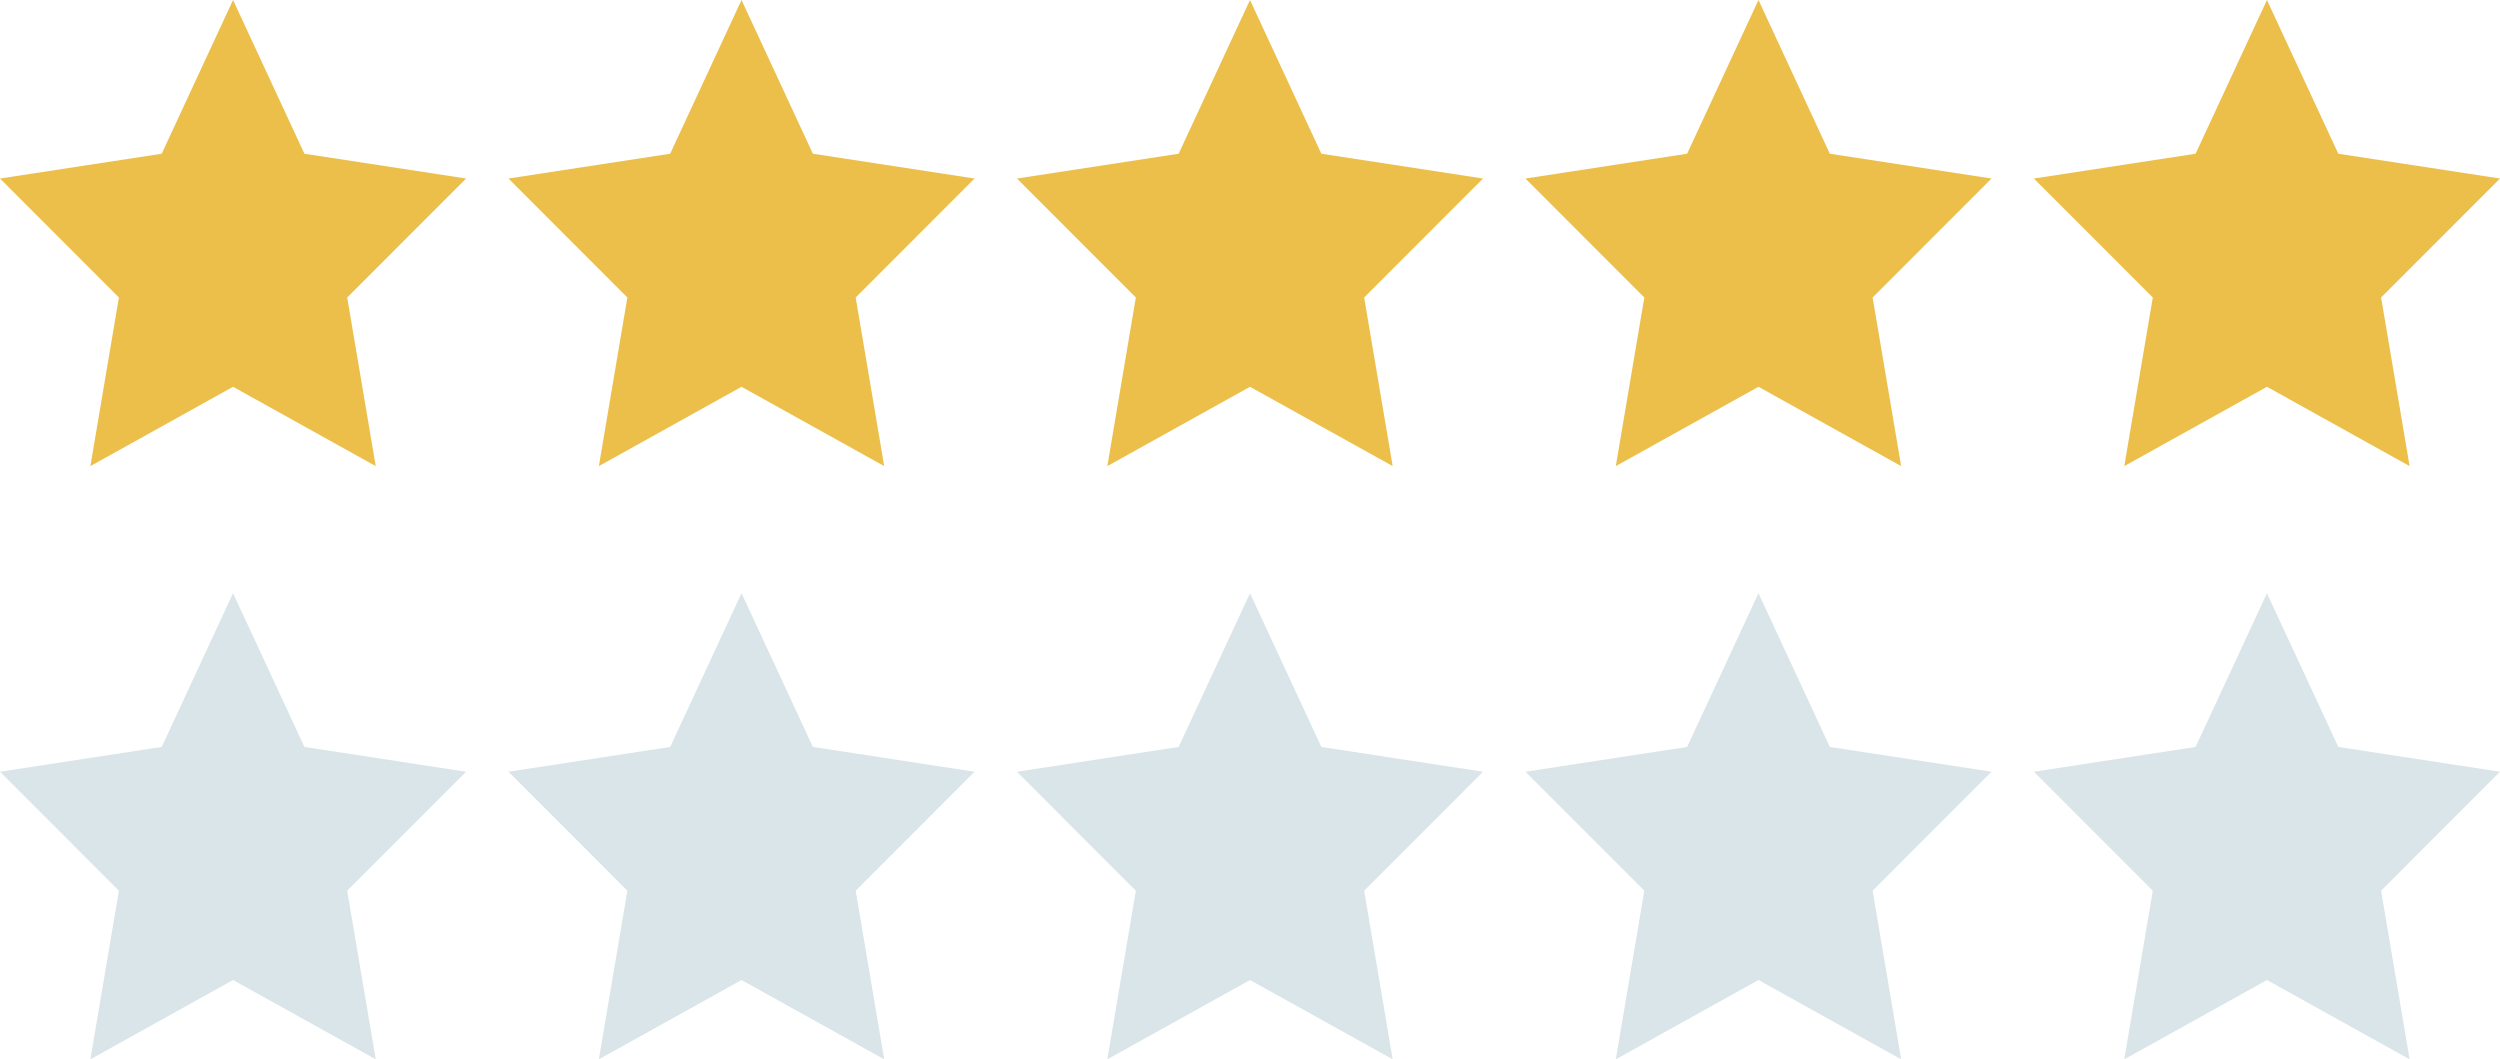
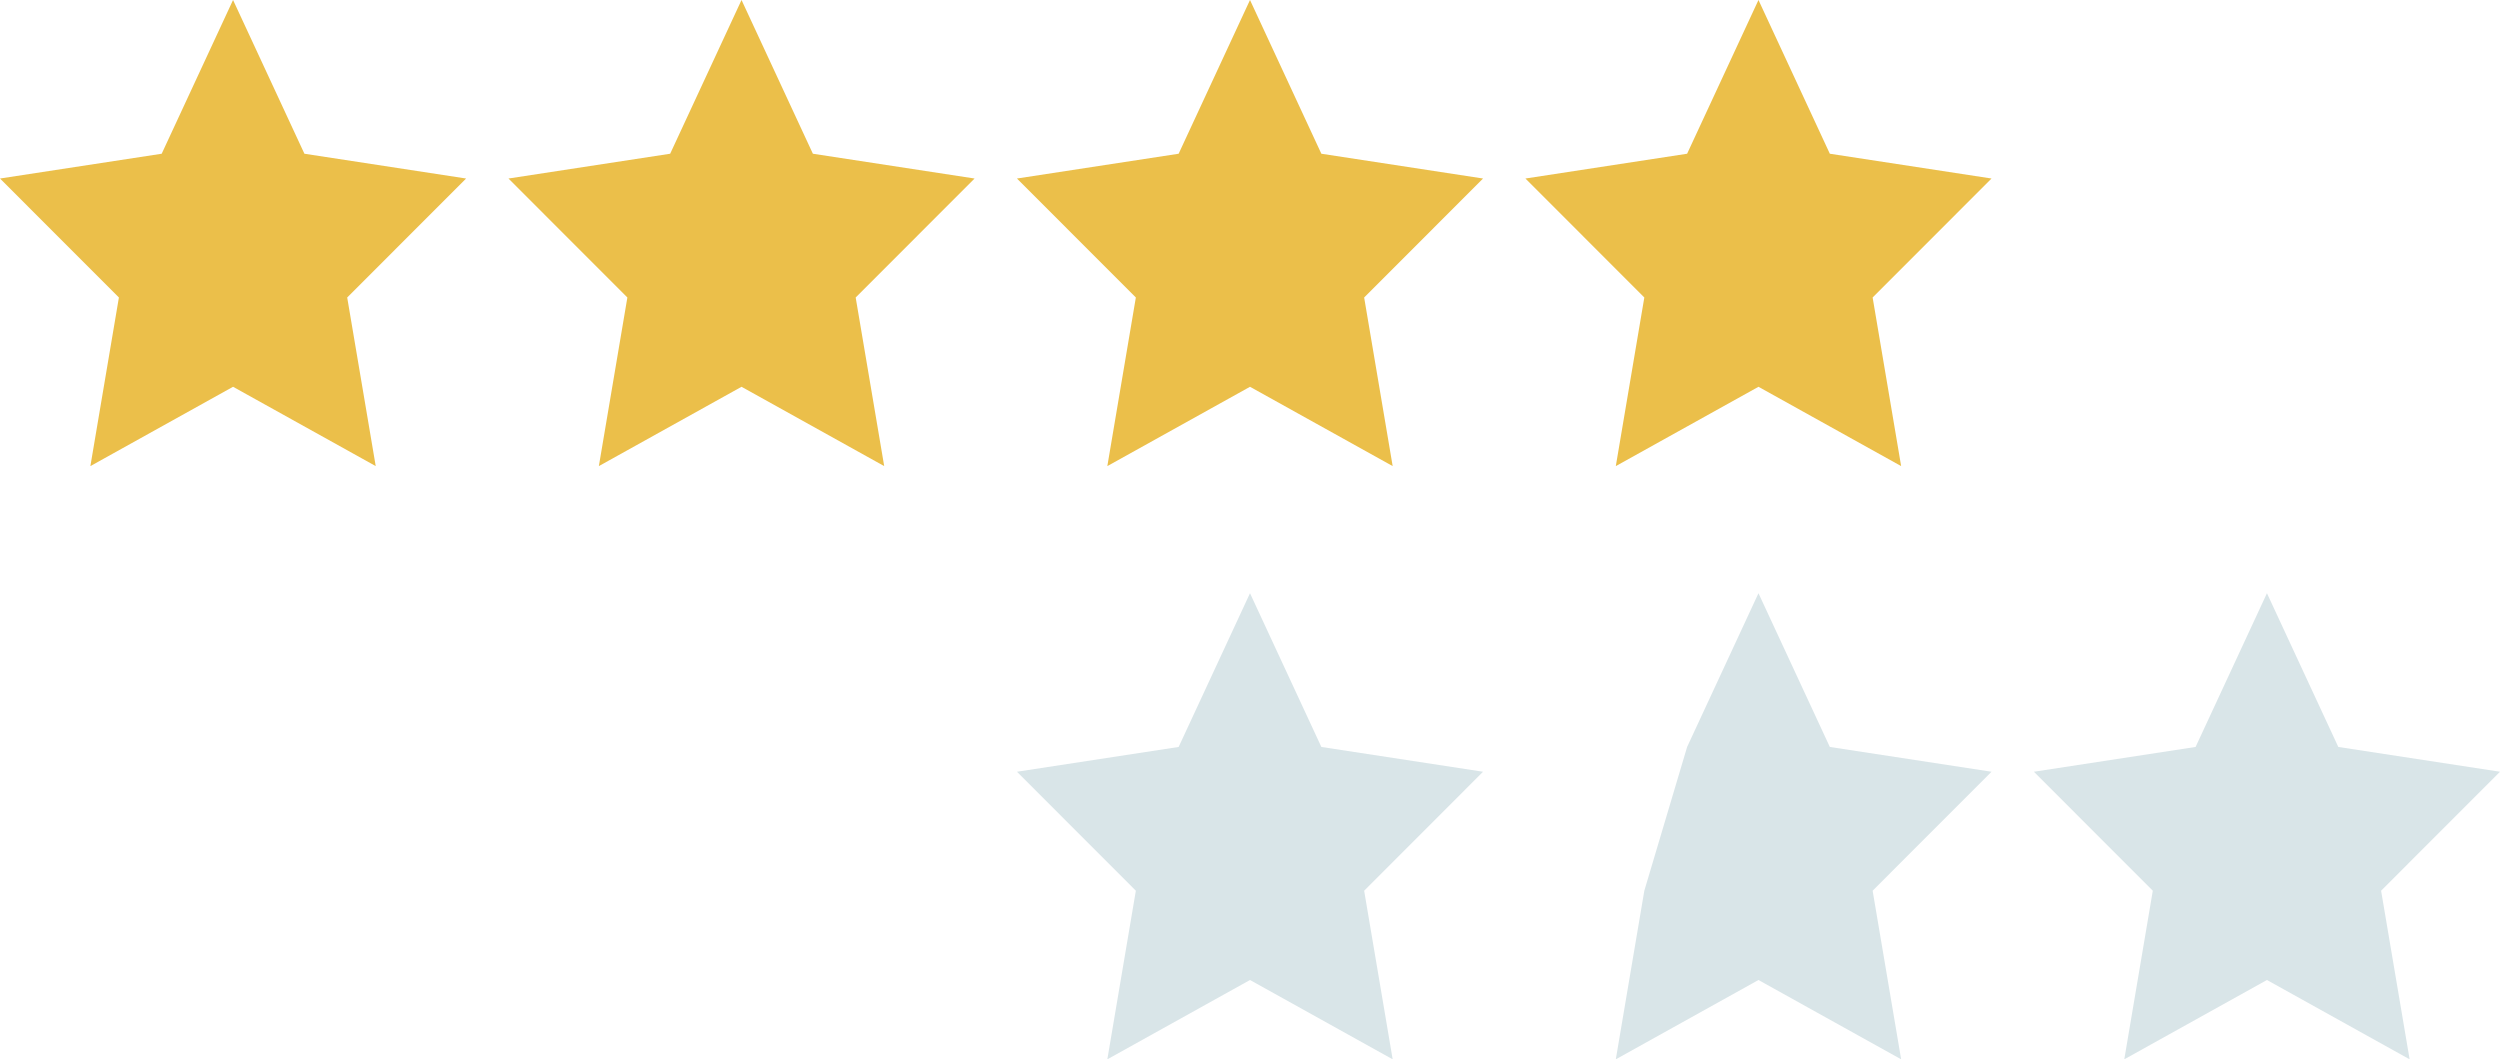
<svg xmlns="http://www.w3.org/2000/svg" width="59" height="25" viewBox="0 0 59 25" fill="none">
  <path d="M5.5 0L7.184 3.628L11 4.213L8.194 7.021L8.867 11L5.5 9.128L2.133 11L2.806 7.021L0 4.213L3.816 3.628L5.5 0Z" fill="#EBBF4A" />
-   <path d="M5.5 14L7.184 17.628L11 18.213L8.194 21.021L8.867 25L5.5 23.128L2.133 25L2.806 21.021L0 18.213L3.816 17.628L5.5 14Z" fill="#D9E5E8" />
  <path d="M17.5 0L19.184 3.628L23 4.213L20.194 7.021L20.867 11L17.5 9.128L14.133 11L14.806 7.021L12 4.213L15.816 3.628L17.5 0Z" fill="#EBBF4A" />
-   <path d="M17.5 14L19.184 17.628L23 18.213L20.194 21.021L20.867 25L17.5 23.128L14.133 25L14.806 21.021L12 18.213L15.816 17.628L17.5 14Z" fill="#D9E5E8" />
  <path d="M29.5 0L31.184 3.628L35 4.213L32.194 7.021L32.867 11L29.5 9.128L26.133 11L26.806 7.021L24 4.213L27.816 3.628L29.5 0Z" fill="#EBBF4A" />
  <path d="M29.5 14L31.184 17.628L35 18.213L32.194 21.021L32.867 25L29.5 23.128L26.133 25L26.806 21.021L24 18.213L27.816 17.628L29.5 14Z" fill="#D9E5E8" />
  <path d="M41.5 0L43.184 3.628L47 4.213L44.194 7.021L44.867 11L41.5 9.128L38.133 11L38.806 7.021L36 4.213L39.816 3.628L41.5 0Z" fill="#EBBF4A" />
-   <path d="M41.5 14L43.184 17.628L47 18.213L44.194 21.021L44.867 25L41.5 23.128L38.133 25L38.806 21.021L36 18.213L39.816 17.628L41.5 14Z" fill="#D9E5E8" />
-   <path d="M53.5 0L55.184 3.628L59 4.213L56.194 7.021L56.867 11L53.5 9.128L50.133 11L50.806 7.021L48 4.213L51.816 3.628L53.5 0Z" fill="#EBBF4A" />
+   <path d="M41.5 14L43.184 17.628L47 18.213L44.194 21.021L44.867 25L41.5 23.128L38.133 25L38.806 21.021L39.816 17.628L41.5 14Z" fill="#D9E5E8" />
  <path d="M53.5 14L55.184 17.628L59 18.213L56.194 21.021L56.867 25L53.5 23.128L50.133 25L50.806 21.021L48 18.213L51.816 17.628L53.5 14Z" fill="#D9E5E8" />
</svg>